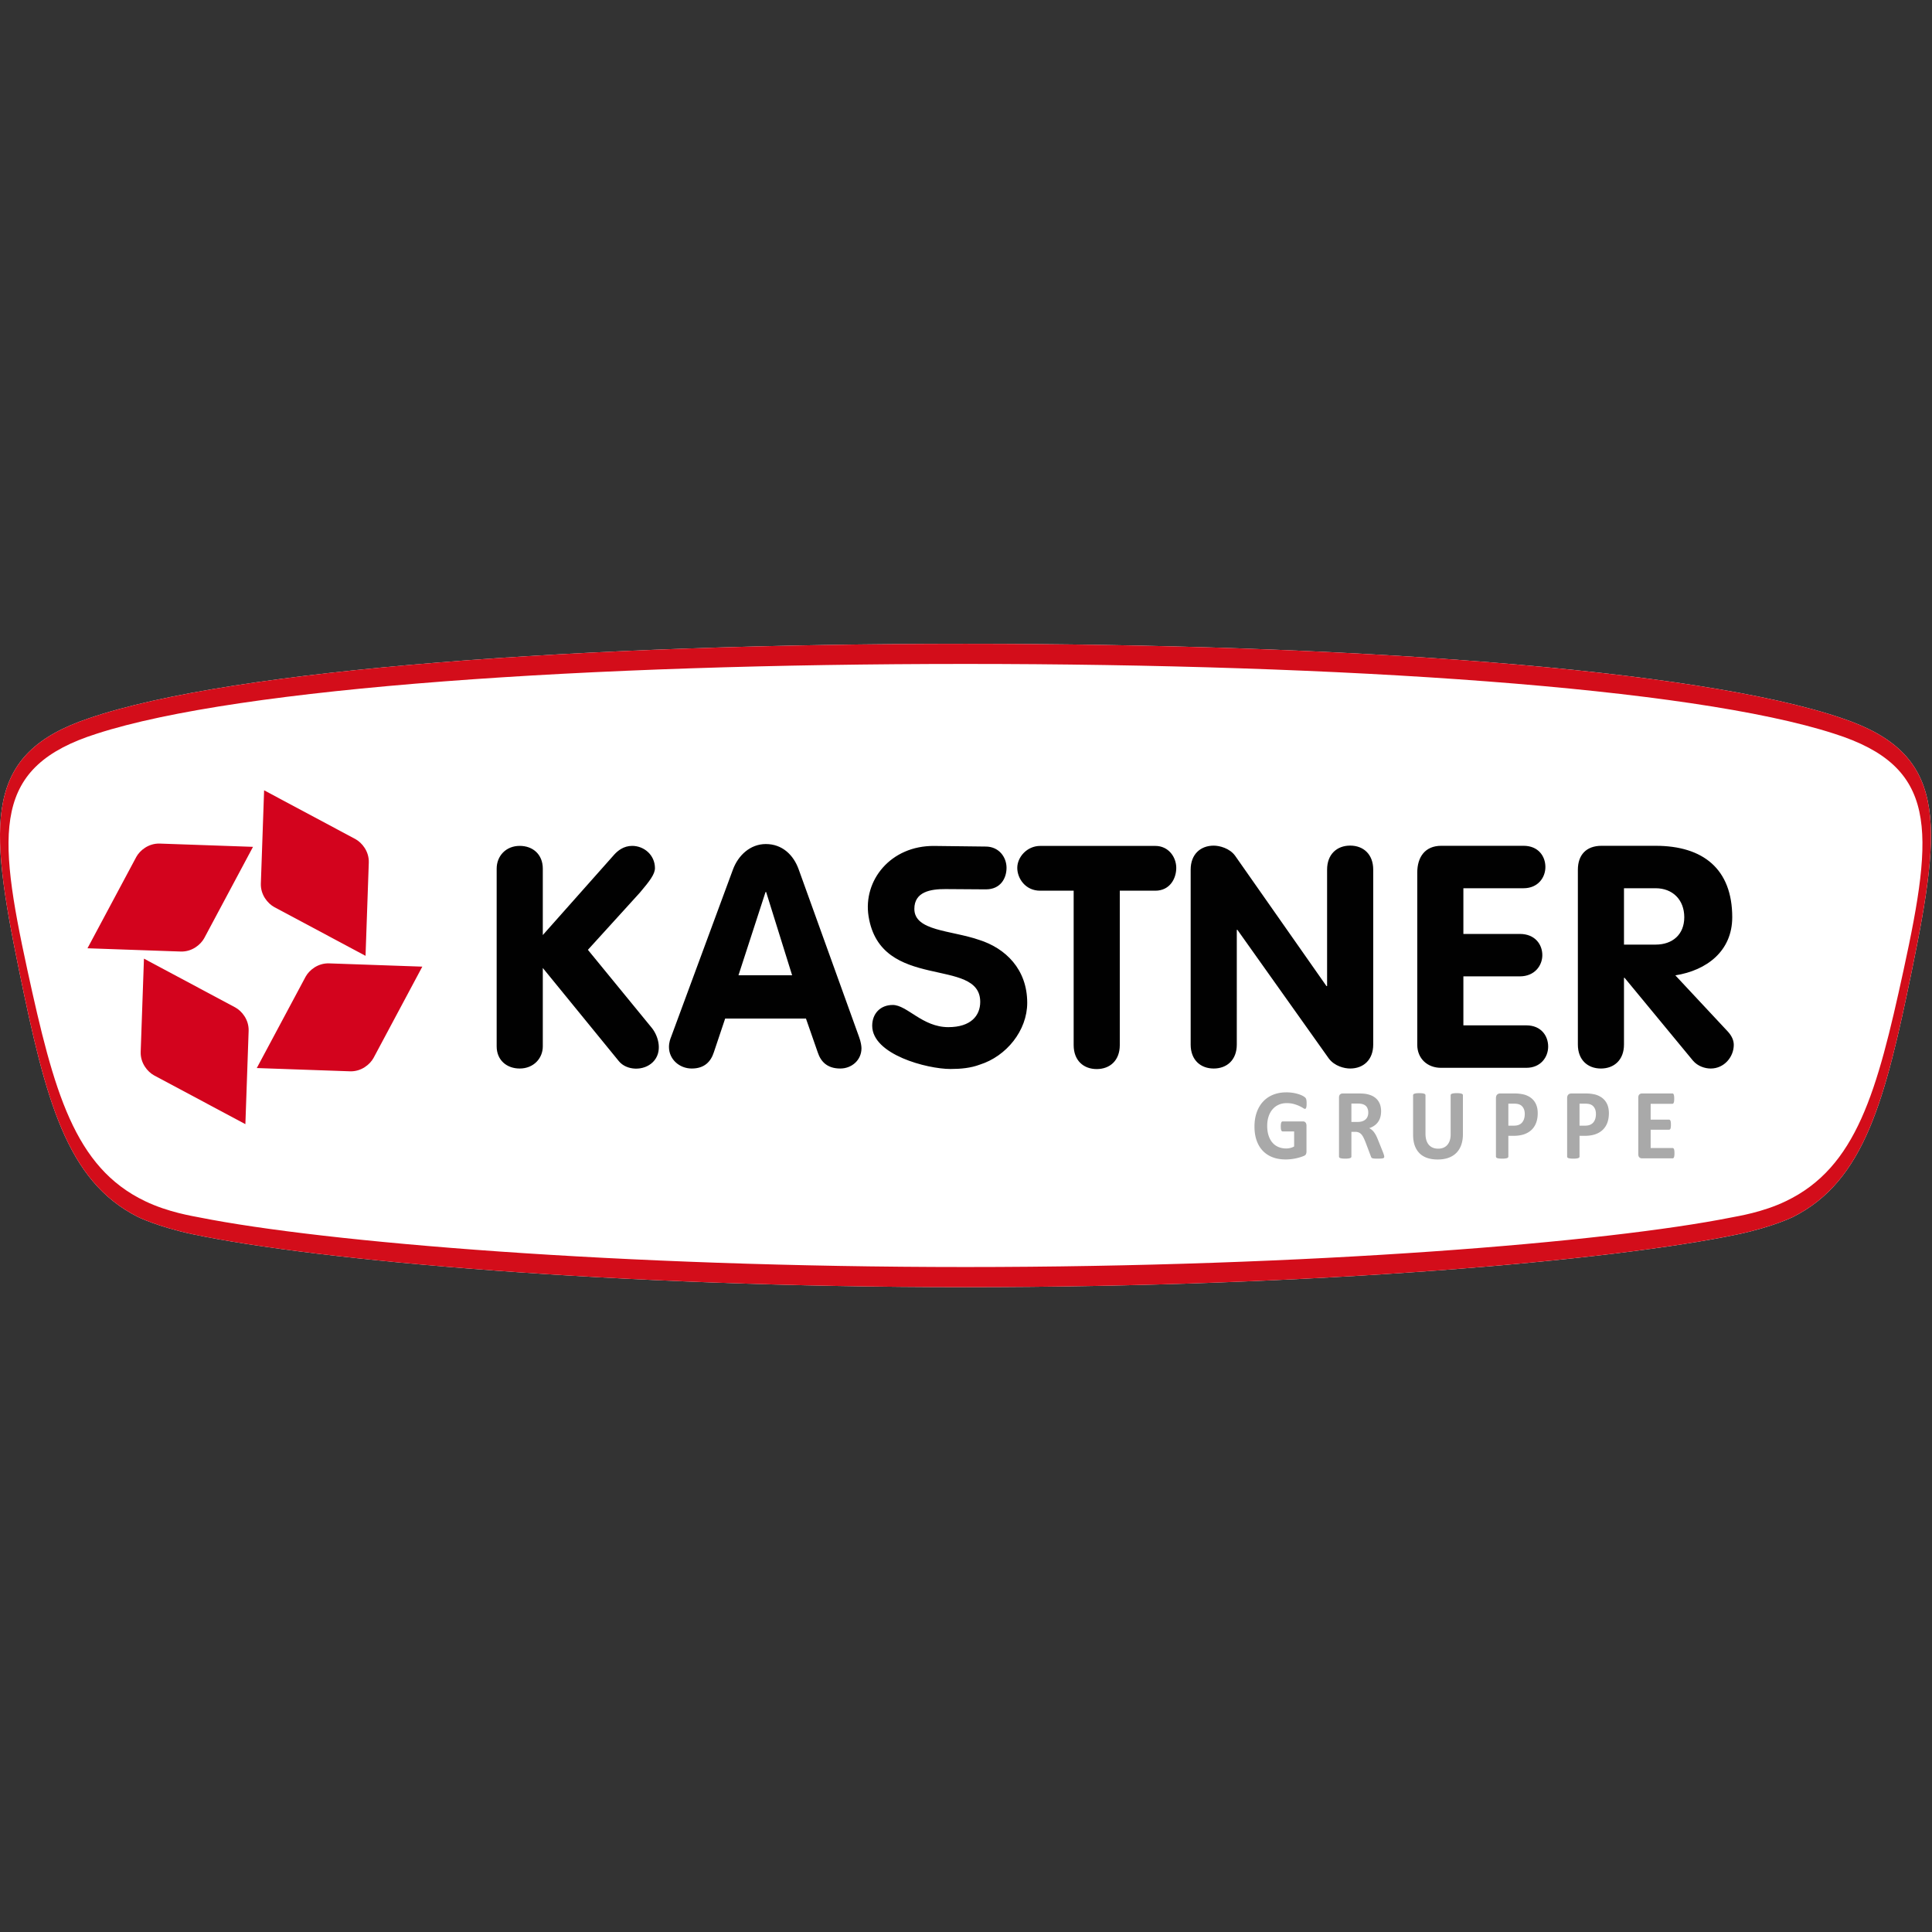
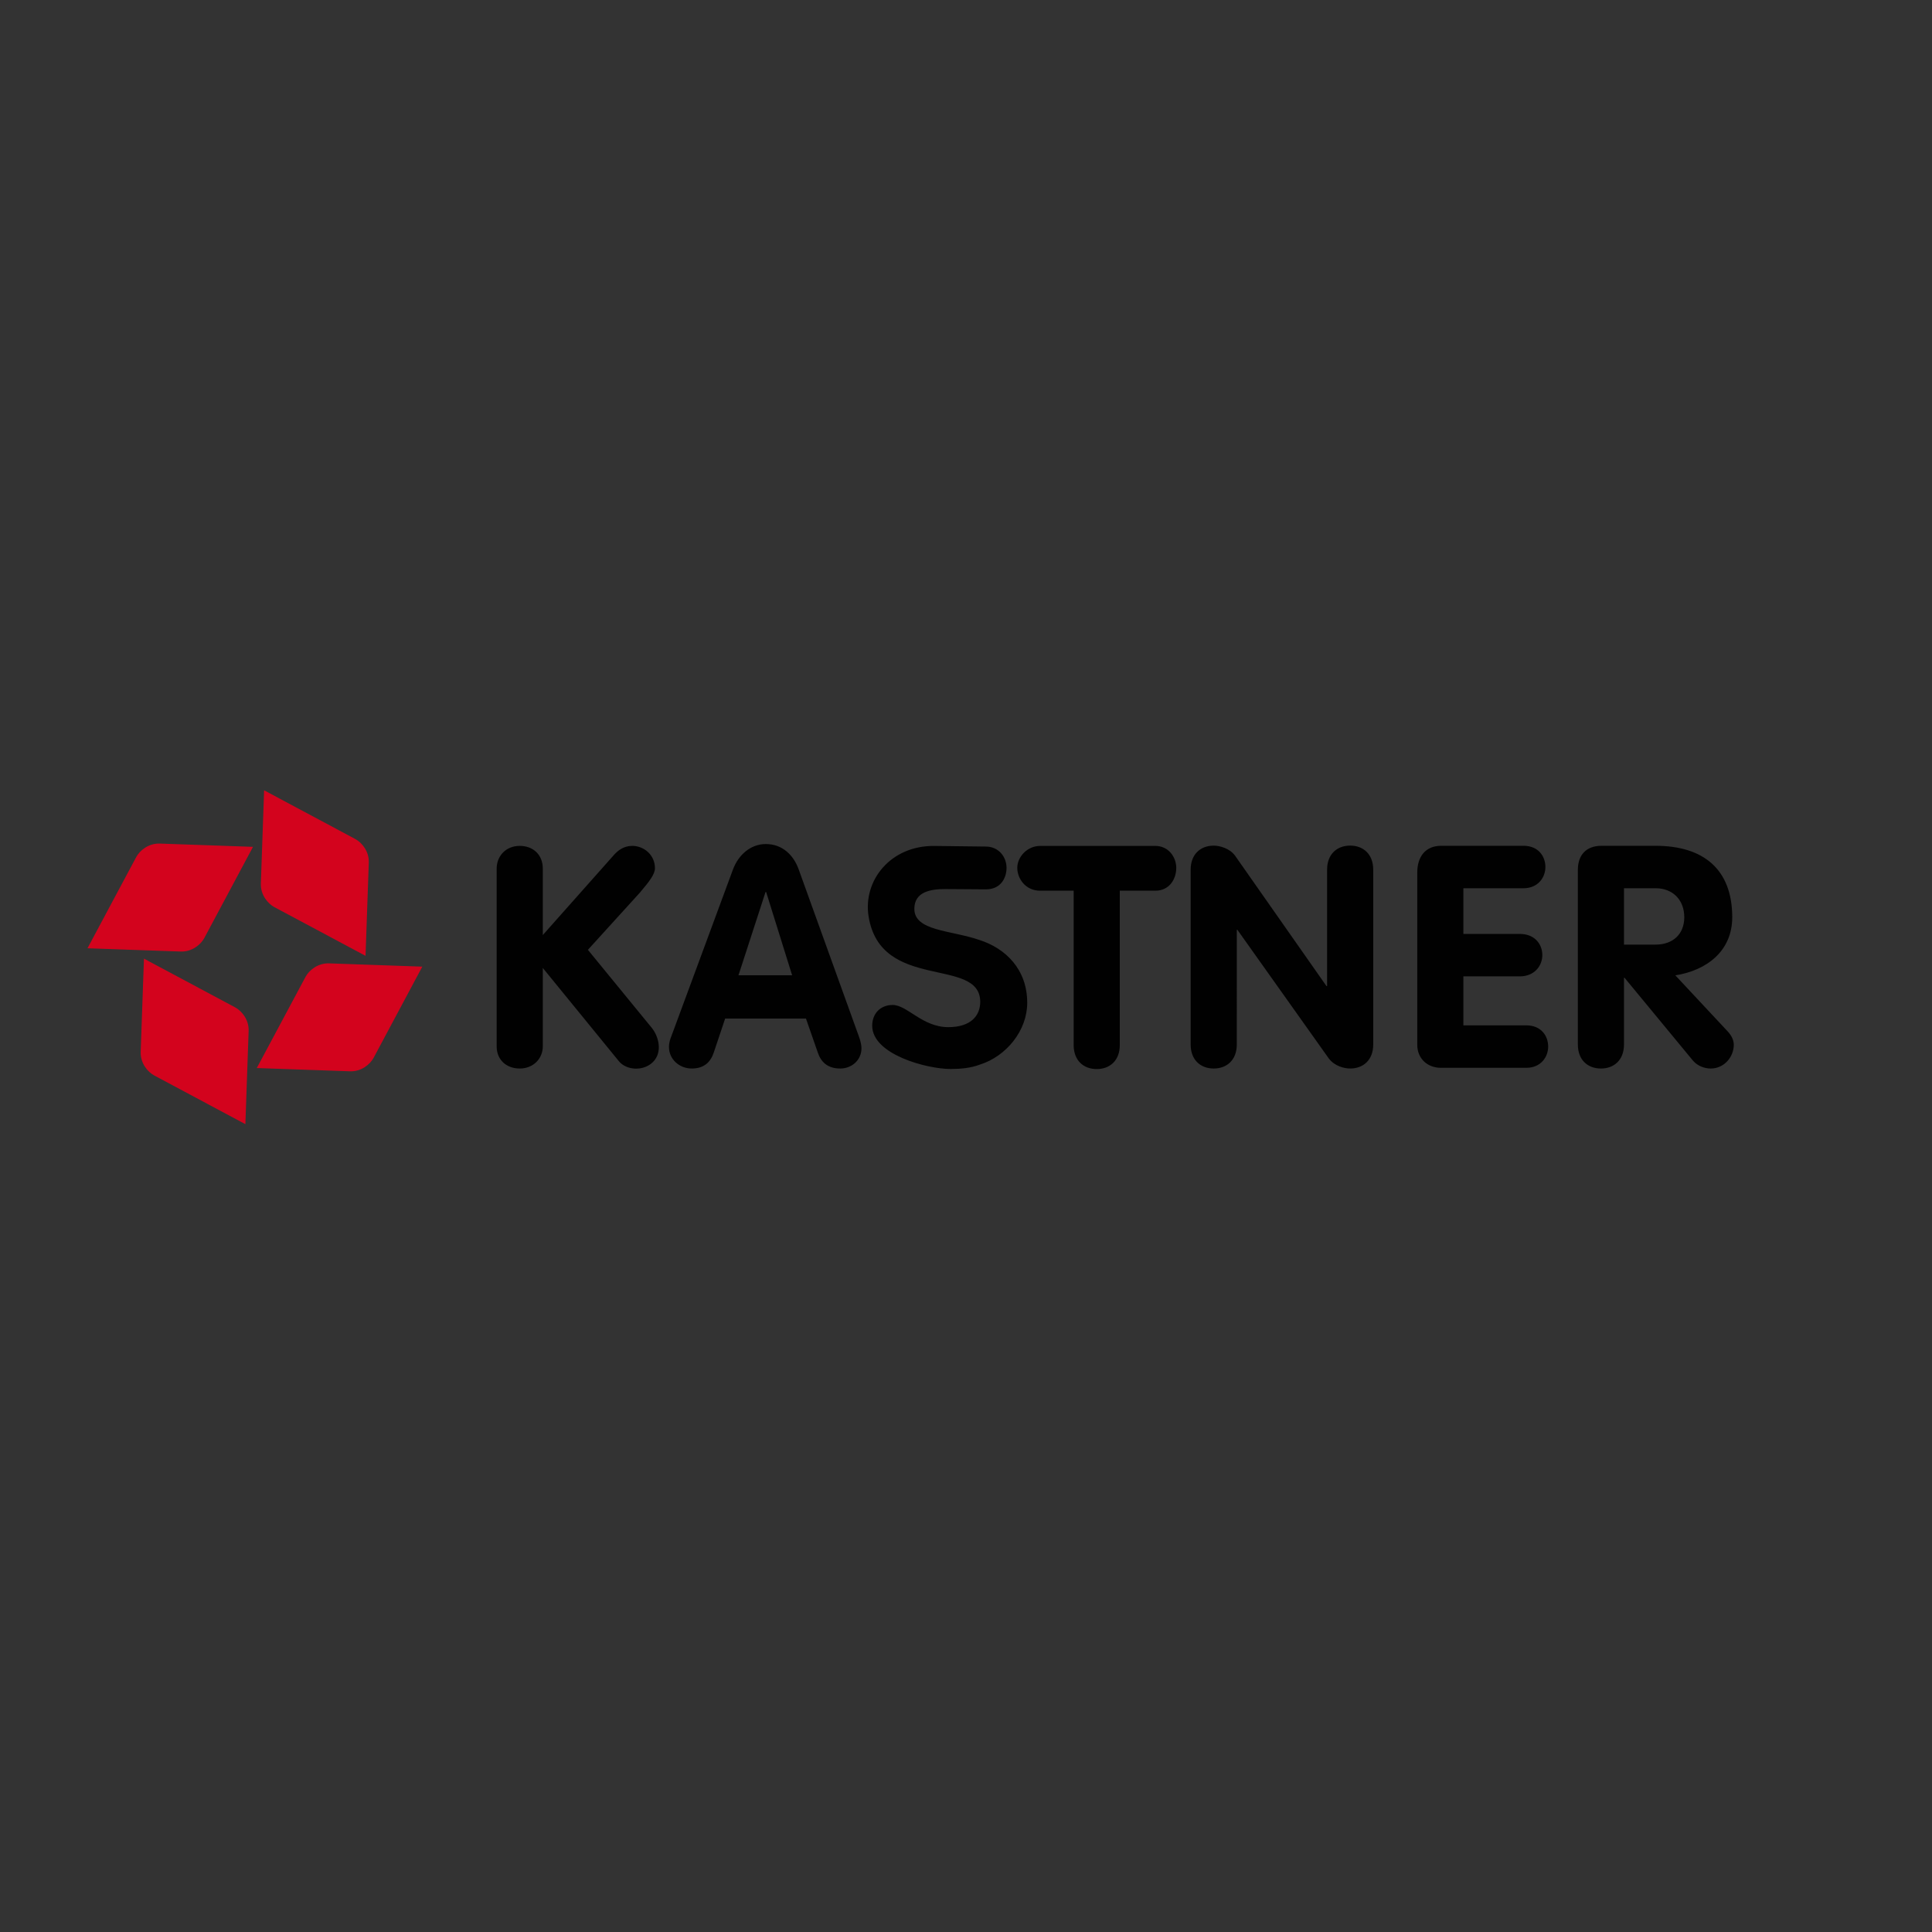
<svg xmlns="http://www.w3.org/2000/svg" xml:space="preserve" fill-rule="evenodd" stroke-linejoin="round" stroke-miterlimit="2" clip-rule="evenodd" version="1.1" viewBox="0 0 938 938">
  <rect x="0" y="0" width="938" height="938" fill="#333333" stroke="none" />
  <path fill="none" d="M0 0h937.5v937.5H0z" />
-   <path fill="#fff" fill-rule="nonzero" d="M894.277 348.702c-70.227-24.065-241.231-36.113-425.49-36.124h-.074c-184.259.012-355.263 12.059-425.49 36.124C-7.68 365.754-5.723 398.304 9.275 471.257c12.929 62.872 22.983 102.036 57.629 119.557 0 0 9.617 4.8 26.641 8.421 60.958 12.854 205.95 25.676 375.168 25.687h.074c169.223-.012 314.211-12.833 375.168-25.687 17.03-3.621 26.646-8.421 26.646-8.421 34.636-17.521 44.695-56.685 57.624-119.557 14.998-72.953 16.955-105.503-33.948-122.555" />
-   <path fill="#d30d1a" fill-rule="nonzero" d="M894.277 348.702c-70.227-24.065-241.231-36.113-425.49-36.124h-.074c-184.259.012-355.263 12.059-425.49 36.124C-7.68 365.754-5.723 398.304 9.275 471.257c12.929 62.872 22.983 102.036 57.629 119.557 0 0 9.617 4.8 26.641 8.421 60.958 12.854 205.95 25.676 375.168 25.687h.074c169.223-.012 314.211-12.833 375.168-25.687 17.03-3.621 26.646-8.421 26.646-8.421 34.636-17.521 44.695-56.685 57.624-119.557 14.998-72.953 16.955-105.503-33.948-122.555m29.894 122.4c-12.811 58.93-22.779 95.647-57.117 112.074-11.168 5.387-23.249 7.27-26.411 7.899-60.414 12.048-204.131 24.065-371.856 24.076h-.074c-167.724-.012-311.437-12.028-371.861-24.076-3.152-.629-15.232-2.512-26.406-7.899-34.338-16.427-44.301-53.144-57.117-112.074-14.865-68.387-16.806-98.911 33.649-114.89 69.608-22.561 239.098-33.852 421.735-33.863h.075c182.631.012 352.131 11.302 421.734 33.863 50.455 15.979 48.519 46.503 33.649 114.89" />
  <path fill="#d3031d" fill-rule="nonzero" d="m165.765 467.935 39.271 1.376-23.702 44.37c-1.712 3.088-5.893 6.629-11.387 6.448l-6-.208-39.277-1.376 23.719-44.37c1.701-3.088 5.883-6.624 11.376-6.448l6 .208Zm-45.26 38.588-1.371 39.266-44.375-23.708c-3.093-1.701-6.629-5.888-6.454-11.382l.209-6 1.376-39.271 44.375 23.713c3.088 1.702 6.629 5.883 6.448 11.371l-.208 6.011Zm-38.759-44.754-39.271-1.376 23.708-44.369c1.706-3.099 5.893-6.635 11.382-6.459l6 .208 39.271 1.376-23.703 44.38c-1.712 3.088-5.893 6.624-11.381 6.443l-6.006-.203Zm45.111-38.796 1.371-39.271 44.37 23.703c3.093 1.712 6.635 5.893 6.453 11.387l-.208 5.995-1.37 39.281-44.381-23.713c-3.088-1.707-6.624-5.888-6.448-11.382l.213-6Z" />
  <path fill="#010101" fill-rule="nonzero" d="M475.336 456.306c12.87 4.059 23.388 14.278 23.388 30.572 0 13.457-10.128 25.964-23.025 30.007-4.341 1.648-9.227 2.117-14.203 2.117-11.451 0-38.034-7.029-38.034-21.009 0-5.792 3.867-10.075 9.969-10.075 6.987 0 14.374 10.769 26.987 10.769 10.945 0 15.489-5.585 15.489-12.262 0-22.193-48.365-4.726-54.215-41.586-2.747-17.313 10.656-34.353 31.932-34.129l24.945.298c6.389 0 10.112 5.105 10.112 10.316 0 5.056-2.885 10.464-10.022 10.464l-19.617-.133c-7.259-.032-15.115 1.296-15.115 9.611 0 10.805 17.772 10.325 31.409 15.04m-174.887 58.883c3.734 4.586 12.033 4.965 16.572.426 4.752-4.757 2.826-12.31-.512-16.512l-31.074-37.959 25.233-27.767c4.721-5.589 7.339-8.944 7.318-11.952-.059-6.422-5.376-10.747-11.056-10.747-4.182 0-7.014 2.384-8.657 4.181l-34.737 39.116v-32.246c0-6.87-4.779-11.051-11.206-11.051-6.715 0-11.19 4.933-11.19 11.051v86.302c0 6.566 4.774 10.742 11.19 10.742 6.72 0 11.206-4.923 11.206-10.742v-38.082l36.913 45.24Zm488.009-83.944h15.382c8.203 0 13.889 5.558 13.889 14.076 0 8.363-5.686 13.286-13.889 13.286h-15.382v-27.362Zm-22.39 75.881c0 7.472 4.768 11.648 11.19 11.648 6.416 0 11.2-4.176 11.2-11.648v-32.391h.294l33.153 40.157c2.384 2.837 5.968 3.882 8.657 3.882 6.576 0 11.2-5.669 11.2-11.493 0-2.097-.891-4.331-2.992-6.571l-25.377-27.175c15.232-2.389 27.622-11.798 27.622-28.214 0-23.447-14.182-34.684-37.175-34.684h-26.283c-7.462 0-11.489 4.48-11.489 11.643v84.846Zm-77.976.096c0 6.715 4.928 11.206 11.494 11.206h41.463c7.019 0 10.603-5.233 10.603-10.31 0-5.227-3.435-10.305-10.603-10.305h-30.561v-23.787h27.42c7.168 0 10.907-5.227 10.907-10.305 0-5.221-3.584-10.293-10.907-10.293h-27.42v-22.183H739.7c7.019 0 10.603-5.226 10.603-10.304 0-5.222-3.43-10.304-10.603-10.304h-39.959c-7.915 0-11.649 5.525-11.649 12.997v83.588Zm-110.015-.094c0 7.467 4.779 11.643 11.19 11.643 6.422 0 11.206-4.176 11.206-11.643V451.44h.298l44.338 62.408c2.806 3.787 7.568 4.923 10.406 4.923 6.416 0 11.195-4.176 11.195-11.643v-84.915c0-7.462-4.779-11.67-11.195-11.67s-11.201 4.208-11.201 11.67v56.551h-.293l-44.348-63.272c-2.662-3.674-7.563-4.928-10.406-4.928-6.411 0-11.19 4.187-11.19 11.649v84.915Zm-56.803.262c0 7.472 4.774 11.648 11.195 11.648 6.422 0 11.201-4.176 11.201-11.648v-74.952h17.217c7.168 0 10.203-5.99 10.203-11.078 0-5.216-3.739-10.667-10.155-10.667h-55.896c-6.422 0-11.142 5.451-11.142 10.667 0 5.088 3.936 11.078 11.099 11.078h16.278v74.952Zm-149.596-74.319h.293l12.614 40.423h-26.044l13.137-40.423Zm-45.837 70.328c-.298.741-1.045 2.539-1.045 4.928 0 5.968 5.077 10.443 11.046 10.443 6.123 0 9.259-3.28 10.747-7.904l5.483-16.348h39.233l5.75 16.497c1.499 4.475 4.629 7.755 10.907 7.755 5.52 0 10.294-4.027 10.294-9.851 0-1.045-.294-3.131-1.184-5.52l-29.271-81.225c-2.539-7.168-8.059-12.39-15.974-12.39-7.616 0-13.435 5.52-15.979 12.39l-30.007 81.225Z" />
-   <path fill="#a9a9a9" fill-rule="nonzero" d="M812.905 558.699a3.318 3.318 0 0 0-.171-.768.985.985 0 0 0-.288-.427.62.62 0 0 0-.379-.133h-10.661v-8.886h8.949a.639.639 0 0 0 .374-.123c.117-.08.213-.213.288-.4.074-.187.133-.437.17-.741.038-.31.059-.699.059-1.168 0-.459-.021-.843-.059-1.158a3.045 3.045 0 0 0-.17-.757.987.987 0 0 0-.288-.411.587.587 0 0 0-.374-.133h-8.949v-7.696h10.571a.55.55 0 0 0 .368-.134c.106-.085.197-.229.272-.426a3.05 3.05 0 0 0 .17-.769 8.79 8.79 0 0 0 .059-1.152c0-.49-.016-.89-.059-1.205a3.147 3.147 0 0 0-.17-.779c-.075-.208-.166-.346-.272-.426a.602.602 0 0 0-.368-.123h-14.785c-.501 0-.928.16-1.269.475-.347.314-.518.832-.518 1.546v27.463c0 .709.171 1.227.518 1.541.341.32.768.475 1.269.475h14.875a.615.615 0 0 0 .379-.128 1.01 1.01 0 0 0 .288-.432c.075-.192.134-.448.171-.763.037-.314.053-.709.053-1.184 0-.469-.016-.864-.053-1.178m-38.386-15.532a5.227 5.227 0 0 1-.938 1.776c-.416.496-.944.88-1.595 1.158-.646.277-1.451.41-2.416.41h-2.699v-10.683h2.565c.624 0 1.232.043 1.819.134a4.292 4.292 0 0 1 1.68.64c.539.341.987.869 1.35 1.584.368.714.549 1.621.549 2.73a7.78 7.78 0 0 1-.315 2.251m6.107-6.187a8.1 8.1 0 0 0-1.467-2.699 8.046 8.046 0 0 0-2.325-1.914c-.901-.502-1.803-.848-2.683-1.035a20.091 20.091 0 0 0-2.283-.363 21.845 21.845 0 0 0-2-.085h-6.976c-.613 0-1.104.192-1.477.571-.374.384-.56.954-.56 1.717v28.337c0 .166.042.31.138.438.086.133.251.24.475.32.235.08.544.144.933.192.384.047.87.074 1.446.074.597 0 1.088-.027 1.467-.074.384-.048.688-.112.917-.192.229-.08.395-.187.491-.32a.682.682 0 0 0 .149-.438v-10.054h2.475c1.952 0 3.648-.245 5.093-.73 1.435-.486 2.656-1.2 3.643-2.128.997-.934 1.75-2.086 2.272-3.446.512-1.365.774-2.933.774-4.699 0-1.28-.166-2.442-.502-3.472m-40.668 6.187a5.133 5.133 0 0 1-.933 1.776c-.416.496-.944.88-1.59 1.158-.651.277-1.456.41-2.416.41h-2.704v-10.683h2.565c.624 0 1.232.043 1.819.133a4.358 4.358 0 0 1 1.685.64c.529.342.982.87 1.35 1.585.363.714.549 1.621.549 2.73a7.61 7.61 0 0 1-.325 2.251m6.112-6.187c-.336-1.029-.821-1.931-1.461-2.699a8.2 8.2 0 0 0-2.326-1.914c-.906-.502-1.802-.848-2.688-1.035a20.437 20.437 0 0 0-2.277-.363 22.034 22.034 0 0 0-2-.085h-6.982c-.613 0-1.104.192-1.477.571-.374.384-.566.954-.566 1.717v28.337c0 .165.054.309.144.437.091.134.251.24.48.32.224.08.534.144.923.192.389.048.88.075 1.456.075a12.1 12.1 0 0 0 1.467-.075c.379-.047.683-.112.912-.192.229-.08.395-.186.496-.32a.706.706 0 0 0 .144-.437v-10.054h2.469c1.958 0 3.654-.245 5.094-.73 1.44-.486 2.661-1.2 3.653-2.128.992-.934 1.75-2.086 2.262-3.446.523-1.365.784-2.933.784-4.699 0-1.28-.171-2.443-.507-3.472m-35.815-5.221a.756.756 0 0 0-.133-.438c-.096-.128-.256-.234-.48-.314a4.506 4.506 0 0 0-.907-.198 11.505 11.505 0 0 0-1.429-.074c-.581 0-1.067.026-1.456.074a4.544 4.544 0 0 0-.923.198c-.235.08-.389.186-.485.314a.809.809 0 0 0-.139.438v18.966c0 1.104-.139 2.09-.416 2.96-.283.869-.688 1.594-1.205 2.187a5.003 5.003 0 0 1-1.899 1.354c-.747.31-1.595.459-2.539.459-.933 0-1.776-.149-2.533-.448a5.105 5.105 0 0 1-1.942-1.355c-.544-.597-.96-1.355-1.248-2.272-.288-.917-.437-2-.437-3.248v-18.603a.732.732 0 0 0-.144-.438c-.101-.128-.267-.234-.491-.314a4.625 4.625 0 0 0-.917-.198 11.887 11.887 0 0 0-1.44-.074c-.598 0-1.088.026-1.467.074a4.765 4.765 0 0 0-.928.198c-.24.08-.4.186-.491.314a.726.726 0 0 0-.138.438v19.158c0 2.016.272 3.77.81 5.275.544 1.498 1.329 2.752 2.347 3.76 1.024 1.008 2.272 1.76 3.755 2.25 1.477.496 3.152.742 5.014.742 1.978 0 3.733-.272 5.258-.827 1.526-.549 2.806-1.355 3.846-2.411 1.035-1.056 1.824-2.341 2.357-3.872.534-1.525.8-3.248.8-5.179v-18.896Zm-46.274 10.277a3.697 3.697 0 0 1-.96 1.424c-.421.395-.96.704-1.6.923-.64.219-1.386.325-2.24.325h-3.067v-8.928h2.699c.683 0 1.222.021 1.616.069.39.048.731.112 1.04.192 1.003.294 1.728.8 2.171 1.51.443.72.667 1.594.667 2.634 0 .678-.112 1.296-.326 1.851m7.969 18.854c-.075-.288-.235-.736-.459-1.354l-2.496-6.209a21.33 21.33 0 0 0-.891-2.005 11.6 11.6 0 0 0-.976-1.584 6.852 6.852 0 0 0-1.093-1.179 6.977 6.977 0 0 0-1.248-.827 9.454 9.454 0 0 0 2.448-1.221 7.518 7.518 0 0 0 1.808-1.776 7.622 7.622 0 0 0 1.109-2.325c.251-.865.379-1.83.379-2.886 0-1.248-.176-2.357-.528-3.323a7.3 7.3 0 0 0-1.52-2.507 7.735 7.735 0 0 0-2.427-1.717c-.954-.437-2.027-.747-3.216-.923-.411-.048-.869-.09-1.371-.122a31.394 31.394 0 0 0-1.925-.048h-7.67c-.501 0-.922.16-1.269.474-.336.315-.512.832-.512 1.547v28.604c0 .165.042.309.139.437.09.134.25.24.48.32.229.08.538.144.928.192.389.048.869.075 1.45.075.598 0 1.083-.027 1.462-.075a4.51 4.51 0 0 0 .917-.192c.229-.08.395-.186.496-.32a.711.711 0 0 0 .15-.437v-12.001h1.872c.64 0 1.21.107 1.696.315.485.213.922.523 1.296.939.373.416.709.928 1.013 1.547.309.613.619 1.322.939 2.117l2.656 7.035c.064.197.133.363.229.496.091.139.246.256.47.347.218.085.522.144.906.176.379.037.891.053 1.531.053.763 0 1.365-.016 1.808-.053.443-.032.779-.086 1.003-.166.229-.08.373-.181.437-.309a.994.994 0 0 0 .091-.448c0-.16-.037-.384-.112-.667m-37.714-26.95c-.09-.416-.245-.736-.448-.96-.203-.229-.571-.496-1.083-.805-.522-.31-1.173-.598-1.962-.864a18.795 18.795 0 0 0-2.758-.683 20.032 20.032 0 0 0-3.499-.283c-2.336 0-4.453.384-6.352 1.147s-3.52 1.861-4.864 3.301c-1.339 1.435-2.379 3.179-3.109 5.233-.731 2.053-1.099 4.368-1.099 6.949 0 2.502.341 4.736 1.029 6.71.688 1.968 1.68 3.643 2.976 5.013 1.296 1.371 2.88 2.416 4.747 3.142 1.867.72 3.984 1.082 6.352 1.082.806 0 1.611-.042 2.417-.122.8-.08 1.589-.203 2.378-.368a22.25 22.25 0 0 0 2.272-.582c.736-.224 1.35-.448 1.846-.656.496-.213.821-.501.986-.864.161-.368.241-.794.241-1.28v-12.539c0-.325-.043-.613-.118-.864a1.875 1.875 0 0 0-.331-.645 1.523 1.523 0 0 0-.501-.4 1.507 1.507 0 0 0-.651-.134H622.7a.534.534 0 0 0-.363.134.984.984 0 0 0-.277.416 2.904 2.904 0 0 0-.171.741 8.61 8.61 0 0 0-.059 1.147c0 .874.08 1.493.23 1.861.154.363.362.544.64.544h5.611v7.307a6.923 6.923 0 0 1-1.835.725 8.041 8.041 0 0 1-1.99.246c-1.376 0-2.629-.235-3.765-.704a7.717 7.717 0 0 1-2.917-2.096c-.811-.923-1.435-2.07-1.889-3.446-.453-1.37-.677-2.955-.677-4.757 0-1.638.219-3.136.667-4.491.442-1.355 1.072-2.518 1.899-3.483a8.44 8.44 0 0 1 2.976-2.24c1.157-.528 2.458-.789 3.888-.789 1.344 0 2.523.144 3.536.437 1.013.293 1.888.608 2.619.949.736.342 1.322.656 1.765.95.443.293.763.437.96.437a.529.529 0 0 0 .352-.117c.101-.086.182-.23.256-.427.069-.208.123-.475.16-.821.038-.336.054-.742.054-1.211 0-.816-.043-1.424-.134-1.84" />
</svg>